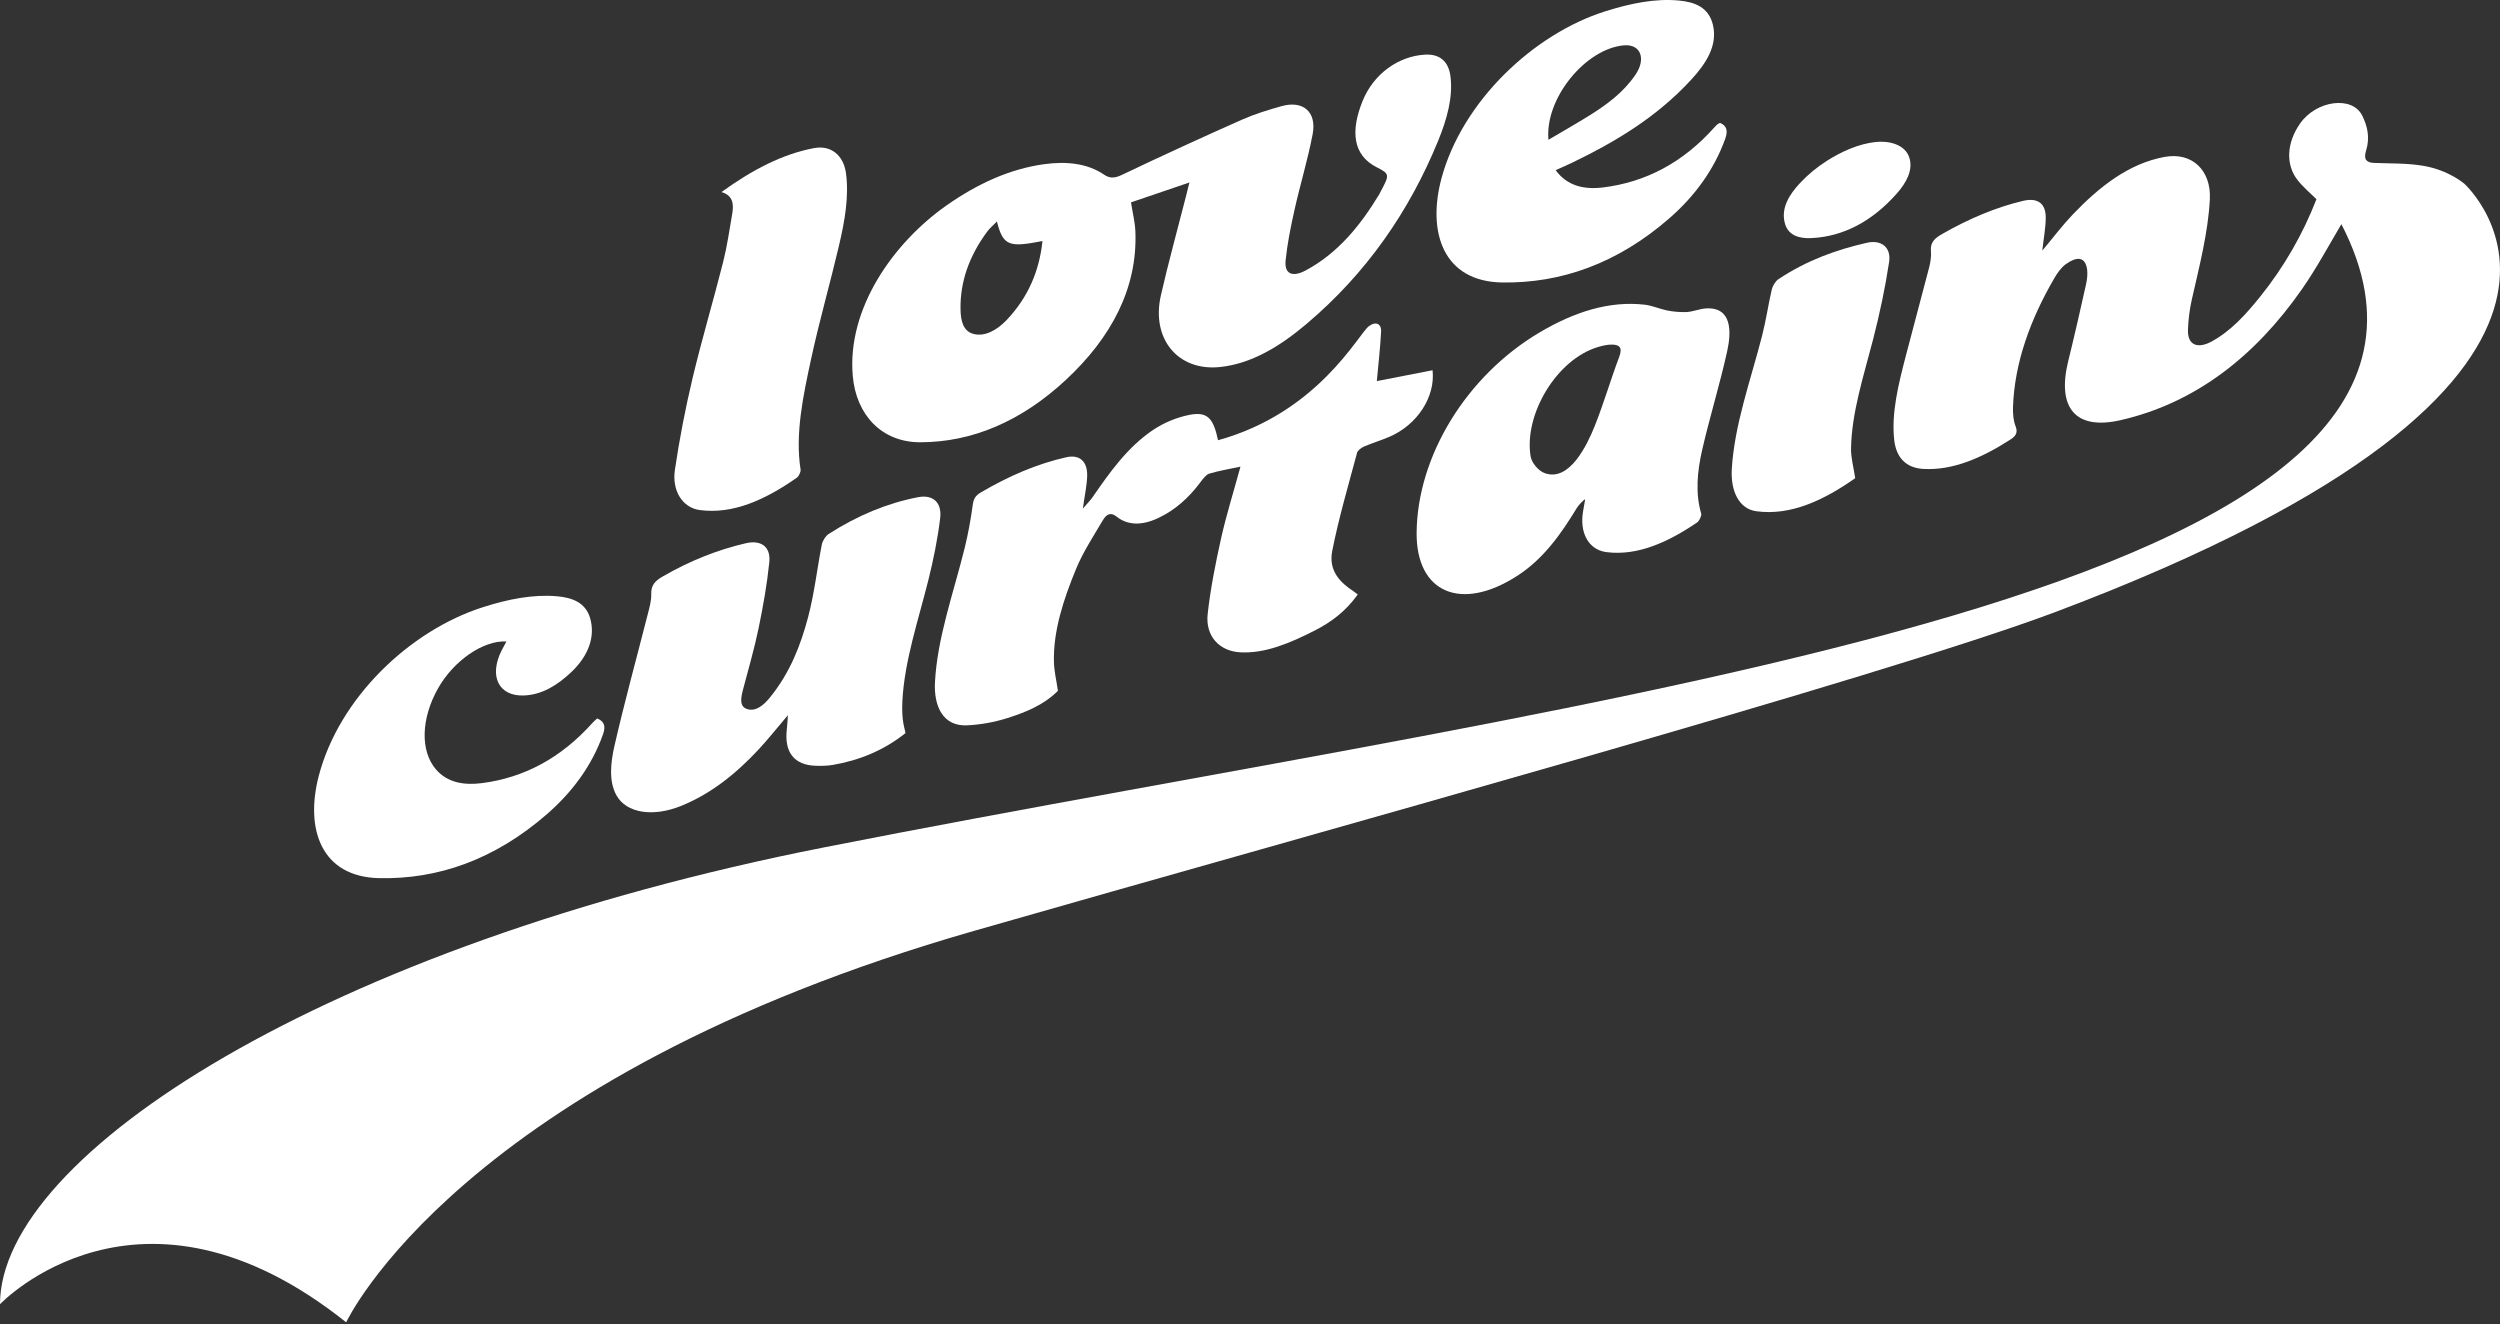
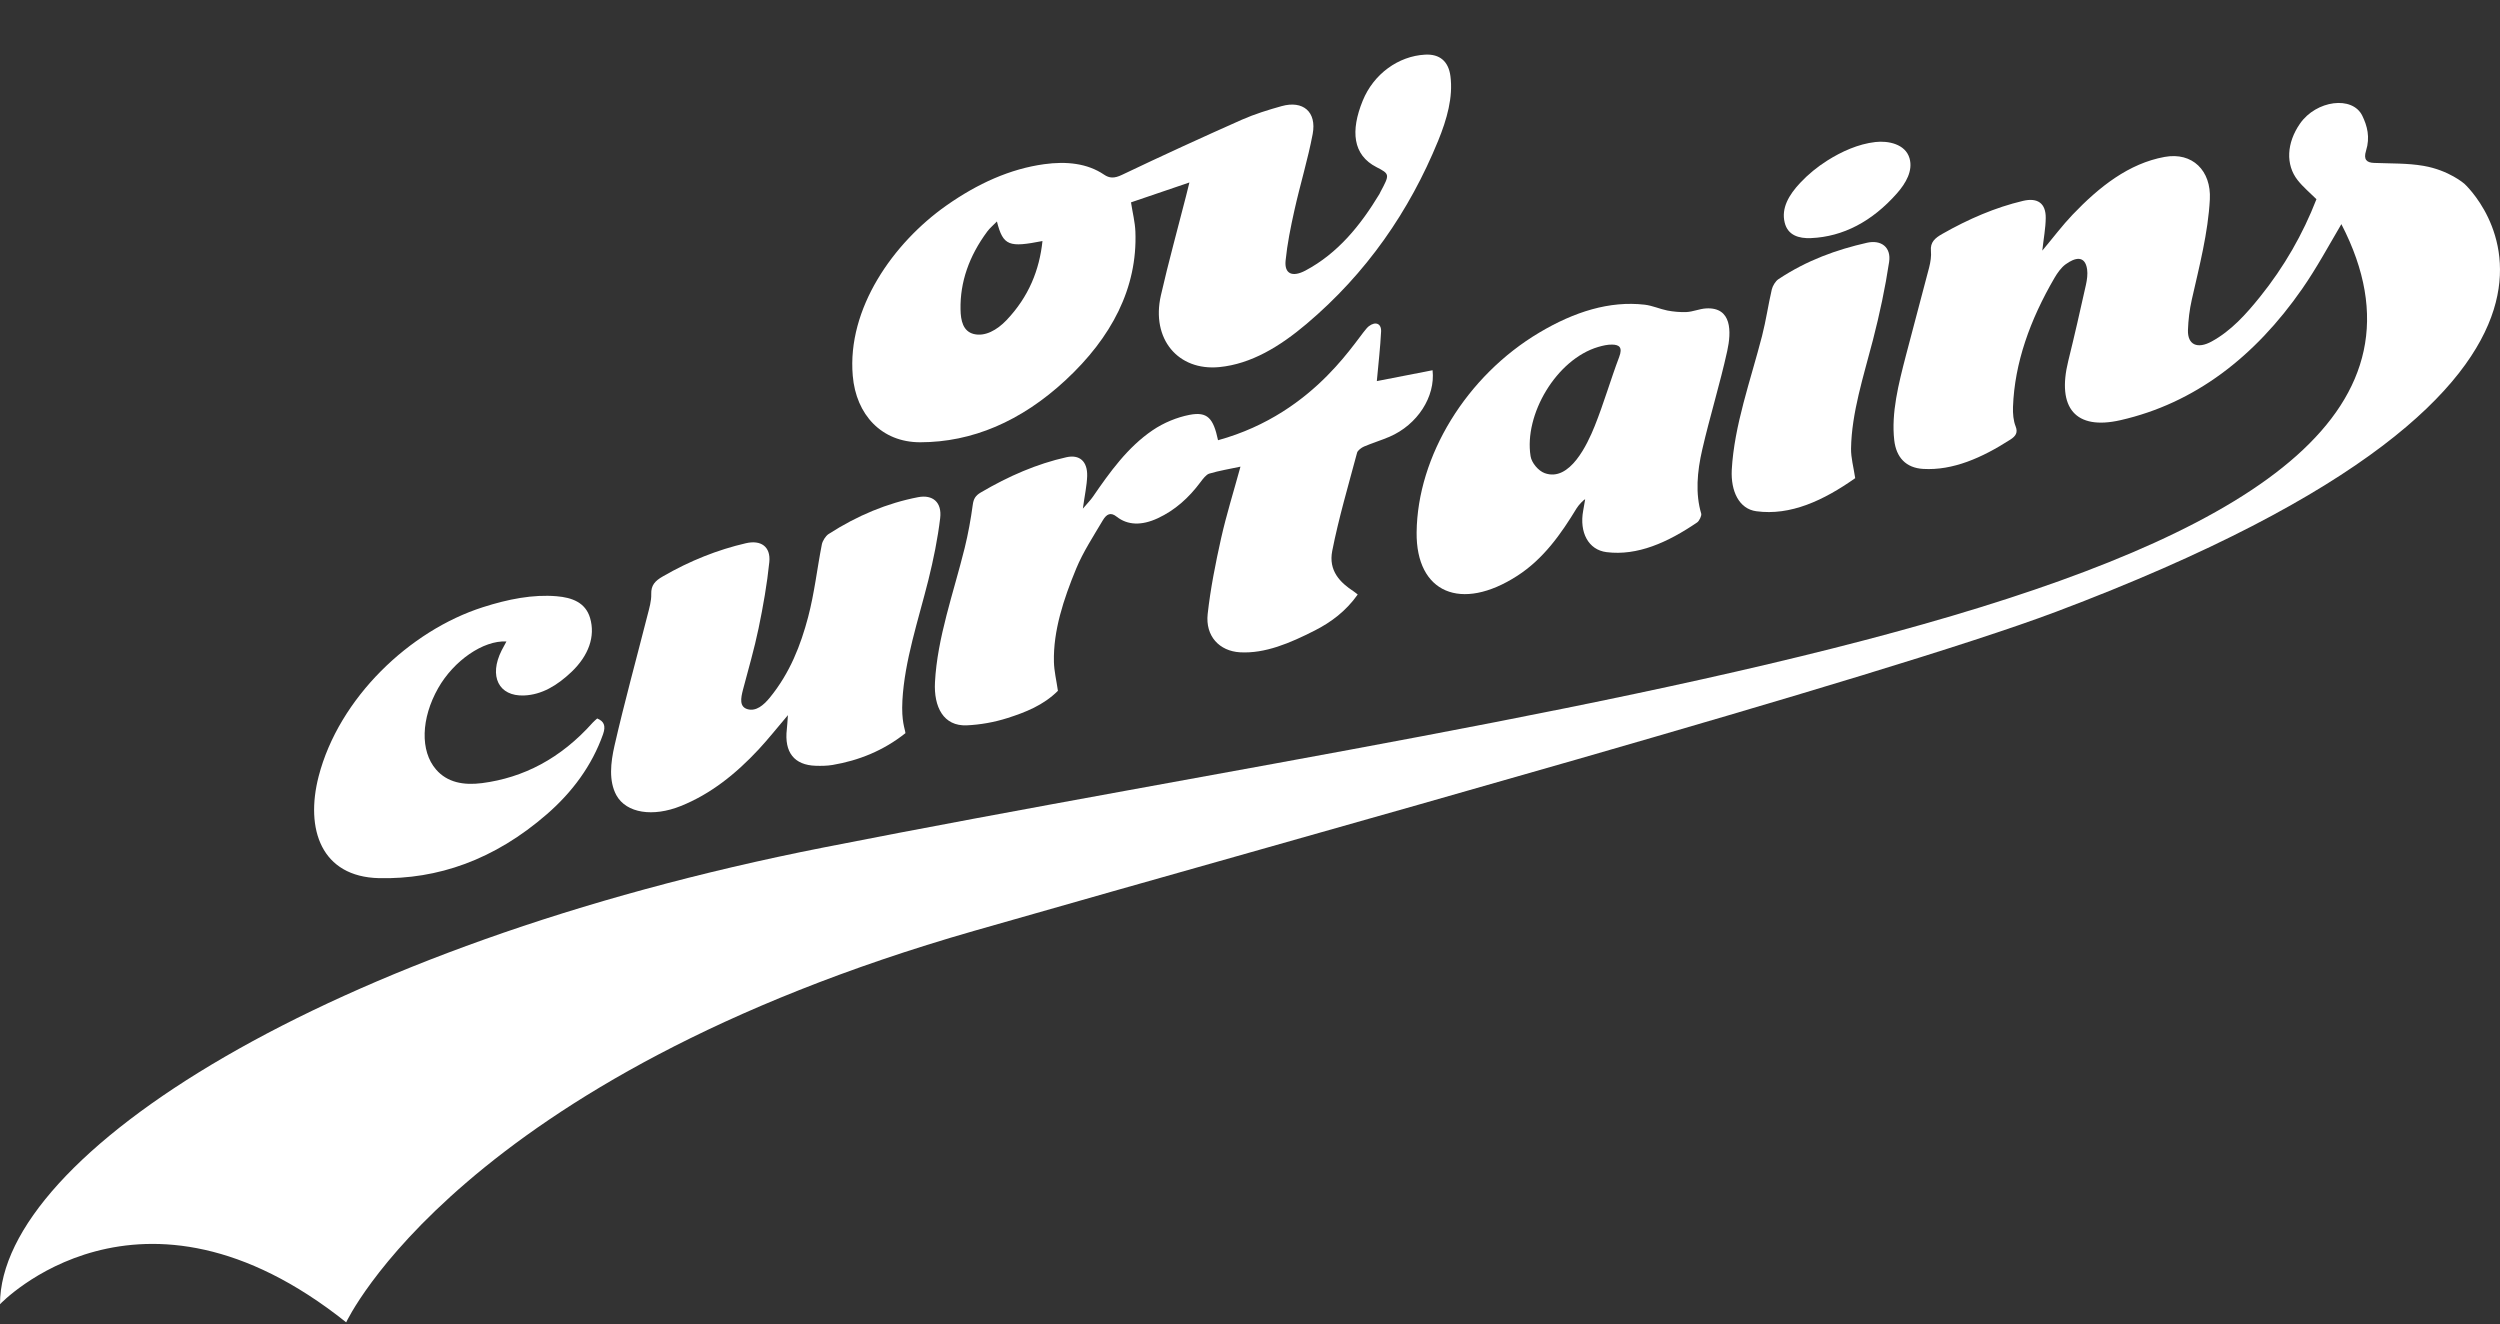
<svg xmlns="http://www.w3.org/2000/svg" width="270" height="143" viewBox="0 0 270 143" fill="none">
  <rect x="0" y="0" width="270" height="143" fill="#333333" stroke="none" />
  <path d="M99.387 47.765C104.975 47.759 110.265 45.521 115.07 41.069C120.049 36.455 122.861 31.094 122.622 25.015C122.58 23.973 122.322 22.998 122.149 21.855C124.207 21.155 126.254 20.455 128.456 19.707C128.294 20.341 128.199 20.76 128.091 21.179C127.181 24.757 126.188 28.335 125.374 31.908C124.309 36.599 127.223 40.082 131.693 39.645C135.122 39.31 138.227 37.419 141.106 34.983C147.586 29.508 152.211 22.806 155.317 15.213C156.274 12.867 156.945 10.498 156.645 8.212C156.436 6.632 155.496 5.813 153.905 5.902C151.027 6.058 148.346 7.985 147.167 10.893C145.857 14.118 146.084 16.733 148.657 18.049C150.123 18.797 150.087 18.857 149.088 20.73C149.046 20.802 149.022 20.88 148.98 20.951C146.928 24.344 144.498 27.354 140.986 29.221C139.586 29.963 138.7 29.592 138.844 28.144C139.023 26.349 139.394 24.518 139.801 22.693C140.411 19.952 141.255 17.2 141.77 14.471C142.218 12.072 140.723 10.821 138.419 11.461C136.983 11.862 135.523 12.311 134.11 12.933C129.79 14.854 125.476 16.829 121.18 18.881C120.324 19.294 119.809 19.246 119.241 18.863C117.428 17.631 115.172 17.403 112.772 17.732C109.11 18.235 105.598 19.809 102.193 22.208C96.472 26.241 91.47 33.32 92.098 40.584C92.451 44.779 95.204 47.771 99.387 47.765ZM106.633 24.991C106.896 24.637 107.255 24.344 107.668 23.919C108.338 26.594 109.009 26.726 112.587 26.032C112.264 29.137 111.115 32.045 108.697 34.583C107.68 35.648 106.382 36.378 105.161 36.072C104.012 35.779 103.755 34.636 103.737 33.41C103.683 30.49 104.64 27.677 106.633 24.991Z" fill="white" />
-   <path d="M162.229 30.508C168.536 30.603 174.67 28.497 180.354 23.519C183.047 21.161 185.129 18.313 186.326 14.986C186.661 14.052 186.434 13.556 185.764 13.274C185.65 13.334 185.572 13.358 185.506 13.406C185.411 13.484 185.321 13.573 185.231 13.669C181.736 17.625 177.656 19.677 173.168 20.239C171.061 20.503 169.254 20.078 168.01 18.378C168.728 18.055 169.272 17.822 169.817 17.559C174.466 15.315 178.936 12.652 182.67 8.583C184.274 6.842 185.518 4.903 184.998 2.695C184.549 0.792 183.053 0.218 181.312 0.056C178.745 -0.183 176.076 0.367 173.347 1.229C165.64 3.664 157.921 10.929 155.677 19.27C154.121 25.092 155.869 30.406 162.229 30.508ZM175.388 4.897C177.183 4.741 177.811 6.333 176.632 8.068C175.334 9.983 173.563 11.276 171.714 12.437C170.272 13.34 168.794 14.172 167.232 15.099C166.825 10.623 171.247 5.25 175.388 4.897Z" fill="white" />
-   <path d="M75.561 55.083C79.146 55.574 82.652 53.976 86.063 51.588C86.272 51.439 86.5 50.948 86.464 50.727C85.859 46.873 86.733 42.762 87.619 38.681C88.492 34.648 89.653 30.609 90.599 26.576C91.233 23.895 91.706 21.227 91.365 18.695C91.107 16.805 89.773 15.644 87.912 15.997C84.489 16.643 81.264 18.33 77.919 20.742C79.158 21.107 79.271 22.034 79.074 23.135C78.775 24.847 78.535 26.564 78.105 28.276C77.045 32.464 75.795 36.659 74.796 40.847C74.012 44.156 73.371 47.471 72.887 50.757C72.558 53.054 73.748 54.837 75.561 55.083Z" fill="white" />
  <path d="M146.567 48.884C146.627 48.657 147.04 48.339 147.315 48.226C148.225 47.837 149.152 47.561 150.062 47.172C153.084 45.874 155.034 42.84 154.717 39.986C152.641 40.393 150.57 40.794 148.697 41.159C148.871 39.238 149.074 37.515 149.158 35.809C149.2 34.936 148.554 34.678 147.83 35.235C146.699 36.102 142.349 44.57 131.548 47.544C131.045 45.18 130.423 44.42 128.442 44.809C127.132 45.066 125.684 45.647 124.475 46.472C121.782 48.303 119.868 50.978 118.025 53.659C117.779 54.018 117.456 54.335 116.948 54.934C117.145 53.503 117.384 52.426 117.414 51.409C117.456 49.811 116.583 49.069 115.176 49.38C112.005 50.087 108.923 51.421 105.907 53.198C105.345 53.533 105.142 53.886 105.058 54.521C104.848 56.064 104.567 57.632 104.184 59.188C102.987 64.023 101.228 68.87 100.977 73.681C100.839 76.331 101.88 78.456 104.429 78.336C105.848 78.27 107.35 78.013 108.798 77.552C110.736 76.936 112.699 76.164 114.255 74.608C114.087 73.441 113.848 72.496 113.824 71.485C113.74 68.146 114.853 64.741 116.235 61.396C116.971 59.619 118.09 57.907 119.102 56.196C119.515 55.502 119.963 55.292 120.598 55.801C121.776 56.729 123.284 56.788 125.044 55.969C126.905 55.101 128.383 53.773 129.651 52.073C129.914 51.72 130.273 51.248 130.597 51.152C131.68 50.829 132.775 50.655 133.971 50.398C133.229 53.108 132.446 55.616 131.883 58.117C131.273 60.851 130.728 63.604 130.429 66.309C130.166 68.708 131.698 70.318 133.918 70.449C136.628 70.605 139.321 69.456 142.002 68.092C143.779 67.188 145.376 65.986 146.633 64.208C146.46 64.077 146.346 63.969 146.208 63.879C144.736 62.922 143.462 61.647 143.881 59.499C144.575 55.975 145.622 52.426 146.567 48.884Z" fill="white" />
  <path d="M73.518 87.054C76.731 85.768 79.466 83.59 81.937 80.933C82.942 79.85 83.87 78.683 85.096 77.235C85.037 77.983 85.025 78.366 84.977 78.761C84.689 81.25 85.772 82.632 88.1 82.704C88.693 82.722 89.309 82.716 89.919 82.615C92.726 82.142 95.418 81.071 97.788 79.18C97.74 78.701 97.339 77.929 97.459 75.661C97.692 71.365 99.17 67.009 100.259 62.665C100.816 60.427 101.276 58.165 101.54 55.951C101.743 54.233 100.726 53.396 99.158 53.695C95.837 54.335 92.6 55.669 89.482 57.68C89.165 57.883 88.83 58.428 88.758 58.805C88.244 61.42 87.963 64.041 87.274 66.656C86.479 69.666 85.324 72.669 83.14 75.344C82.451 76.182 81.662 76.834 80.764 76.601C79.825 76.35 80.004 75.41 80.243 74.483C80.824 72.275 81.47 70.067 81.925 67.865C82.422 65.471 82.846 63.066 83.086 60.702C83.253 59.02 82.164 58.296 80.561 58.667C77.509 59.373 74.523 60.558 71.597 62.246C70.741 62.736 70.304 63.203 70.334 64.172C70.358 64.885 70.125 65.686 69.927 66.452C68.737 71.138 67.444 75.823 66.373 80.502C65.942 82.381 65.733 84.35 66.57 85.888C67.654 87.838 70.538 88.251 73.518 87.054Z" fill="white" />
  <path d="M186.54 37.91C187.001 35.815 187.054 33.159 184.266 33.308C183.53 33.35 182.848 33.673 182.112 33.703C181.448 33.727 180.718 33.661 180.071 33.536C179.24 33.368 178.48 33.009 177.63 32.907C173.848 32.471 170.043 33.661 166.249 35.917C158.38 40.59 153.079 49.243 152.995 57.507C152.929 64.017 157.788 66.117 163.879 62.18C166.692 60.361 168.583 57.686 170.288 54.874C170.491 54.539 171.096 53.91 171.197 53.928C171.126 54.341 171.054 54.754 170.982 55.161C170.557 57.483 171.533 59.386 173.507 59.631C176.834 60.05 180.107 58.59 183.297 56.418C183.524 56.262 183.793 55.688 183.733 55.478C183.093 53.33 183.285 50.954 183.847 48.537C184.661 44.995 185.762 41.452 186.54 37.91ZM174.871 38.556C173.932 41.039 173.214 43.559 172.221 46.03C171.449 47.95 169.54 52.085 166.823 51.098C166.147 50.853 165.417 49.991 165.303 49.273C164.579 44.785 168.086 38.813 172.598 37.473C173.106 37.323 173.639 37.204 174.118 37.216C174.871 37.234 175.272 37.497 174.871 38.556Z" fill="white" />
  <path d="M40.934 94.84C47.228 94.983 53.374 92.889 59.07 87.928C61.805 85.553 63.929 82.686 65.126 79.306C65.461 78.36 65.21 77.893 64.498 77.594C64.324 77.756 64.157 77.881 64.019 78.037C60.548 81.933 56.521 83.997 52.057 84.577C50.047 84.835 48.3 84.499 47.097 83.111C45.361 81.113 45.469 77.582 47.324 74.315C49.006 71.359 52.177 69.145 54.696 69.277C54.487 69.666 54.331 69.947 54.182 70.234C52.769 73.035 53.864 75.219 56.593 75.111C58.502 75.039 60.171 74.04 61.715 72.574C63.576 70.803 64.318 68.726 63.726 66.734C63.229 65.058 61.763 64.532 60.117 64.394C57.544 64.179 54.876 64.705 52.147 65.579C44.243 68.104 36.601 75.386 34.411 83.853C32.945 89.556 34.693 94.696 40.934 94.84Z" fill="white" />
  <path d="M189.681 55.214C193.379 55.717 196.951 54.047 200.362 51.642C200.176 50.403 199.901 49.458 199.913 48.447C199.973 44.587 201.26 40.65 202.277 36.724C203.001 33.912 203.605 31.088 204.024 28.299C204.269 26.678 203.144 25.876 201.636 26.217C198.363 26.959 195.144 28.108 192.068 30.154C191.751 30.364 191.446 30.878 191.356 31.249C190.967 32.925 190.734 34.6 190.303 36.276C189.059 41.105 187.293 45.939 187.03 50.75C186.916 53.042 187.814 54.963 189.681 55.214Z" fill="white" />
  <path d="M195.593 25.715C199.052 25.565 202.187 23.919 204.862 20.892C205.849 19.773 206.609 18.438 206.232 17.104C205.784 15.536 203.905 15.183 202.54 15.339C200.697 15.548 198.884 16.368 197.335 17.349C196.275 18.02 195.27 18.839 194.415 19.755C193.2 21.047 192.362 22.483 192.745 24.033C193.074 25.41 194.265 25.774 195.593 25.715Z" fill="white" />
  <path d="M266.152 19.845C266.152 19.845 264.489 18.385 261.742 17.912C260.013 17.613 258.194 17.667 256.399 17.595C255.579 17.565 255.244 17.218 255.531 16.284C255.992 14.812 255.657 13.592 255.13 12.503C254.065 10.307 250.152 10.827 248.399 13.352C246.956 15.429 246.825 17.792 248.153 19.468C248.752 20.222 249.5 20.838 250.176 21.514C248.71 25.284 246.699 28.808 244.078 32.064C242.57 33.937 240.967 35.726 238.86 36.88C237.329 37.718 236.251 37.252 236.299 35.648C236.335 34.577 236.467 33.464 236.712 32.369C237.532 28.743 238.477 25.116 238.663 21.526C238.824 18.439 236.784 16.392 233.768 16.949C229.921 17.655 226.743 20.144 223.835 23.19C222.722 24.357 221.747 25.661 220.568 27.067C220.712 25.763 220.927 24.632 220.939 23.555C220.963 21.945 220.053 21.323 218.486 21.694C215.506 22.4 212.61 23.644 209.761 25.266C208.983 25.709 208.451 26.158 208.541 27.097C208.594 27.654 208.499 28.3 208.343 28.904C207.529 32.064 206.656 35.223 205.842 38.382C205.04 41.482 204.244 44.594 204.579 47.544C204.789 49.399 205.842 50.535 207.703 50.643C210.91 50.829 214.04 49.452 217.115 47.478C217.714 47.095 217.947 46.706 217.69 46.054C217.444 45.443 217.379 44.677 217.403 43.947C217.576 39.196 219.24 34.553 221.89 30.005C222.202 29.473 222.608 28.898 223.081 28.551C224.104 27.803 225.187 27.546 225.409 29.096C225.481 29.61 225.403 30.209 225.277 30.777C224.667 33.518 224.045 36.258 223.368 38.999C222.13 44.043 224.14 46.496 229.023 45.377C237.011 43.552 243.51 38.568 248.638 31.19C250.2 28.946 251.492 26.541 252.868 24.207C273.554 64.172 174.631 74.638 88.967 91.524C35.179 102.128 0 124.722 0 140.855C0 140.855 15.031 124.974 37.387 142.811C37.387 142.811 49.587 116.489 105.189 100.536C141.893 90.004 203.389 73.106 222.028 66.081C289.304 40.722 266.152 19.845 266.152 19.845Z" fill="white" />
</svg>